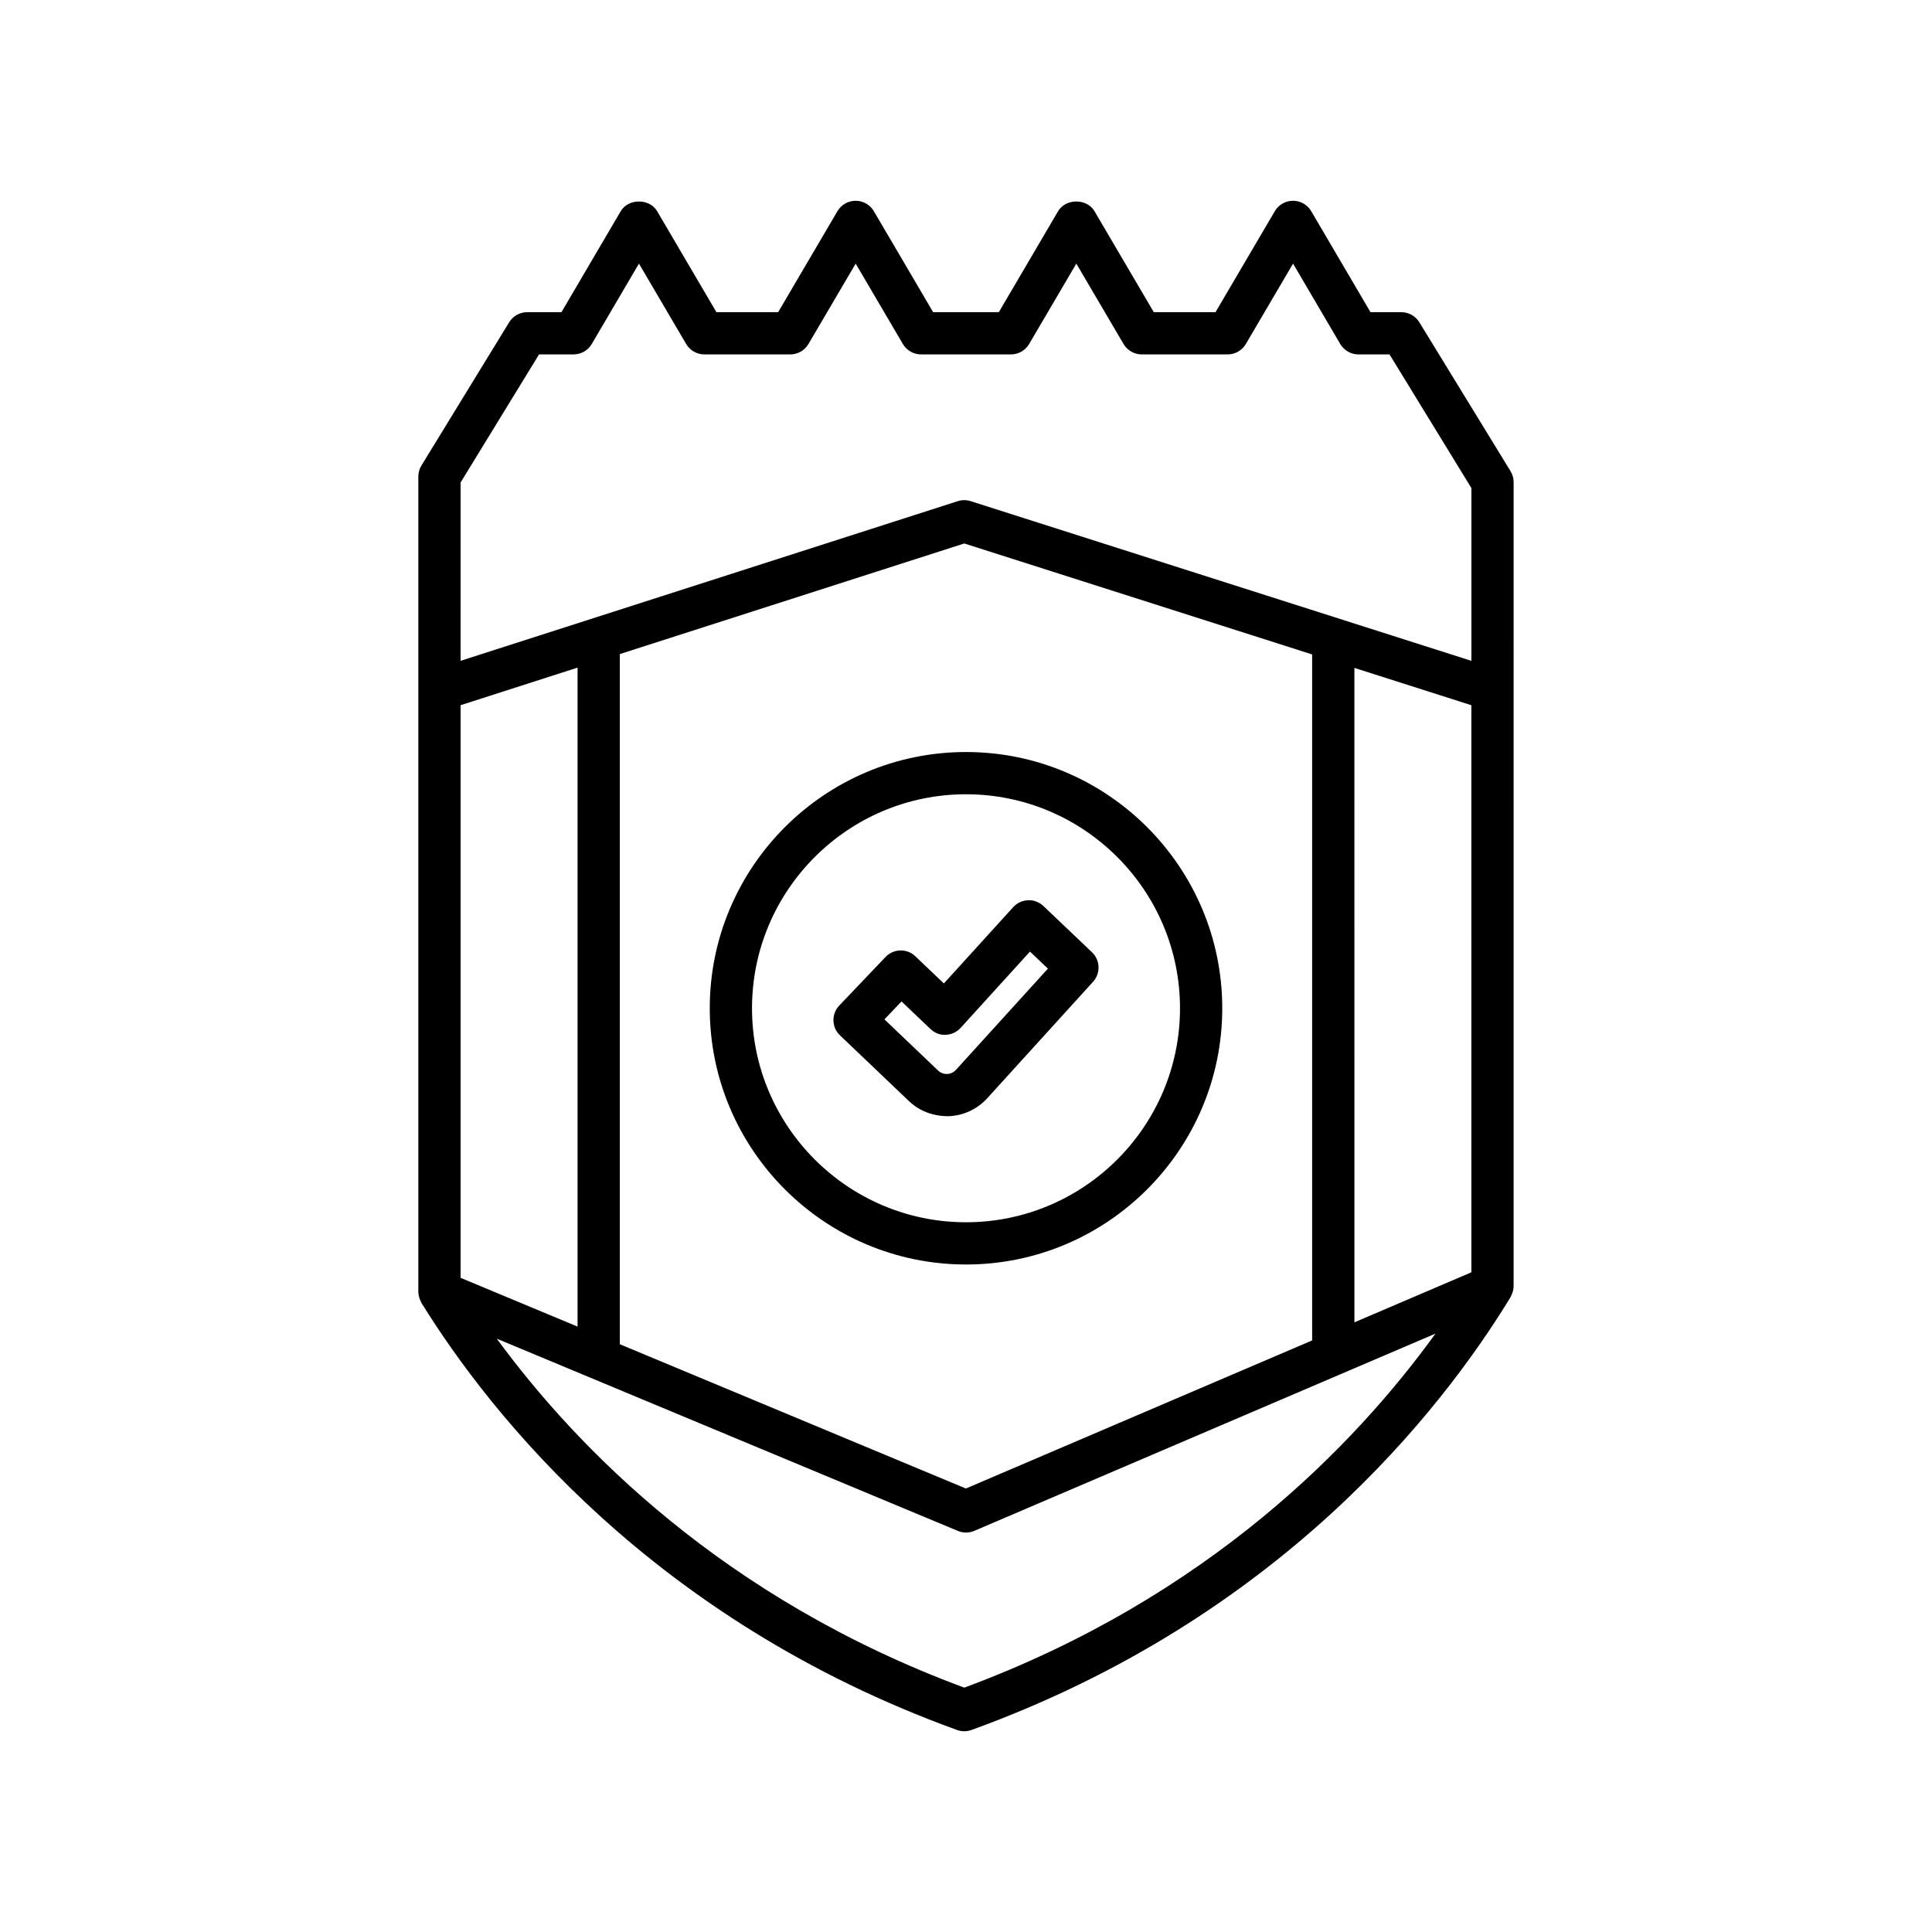
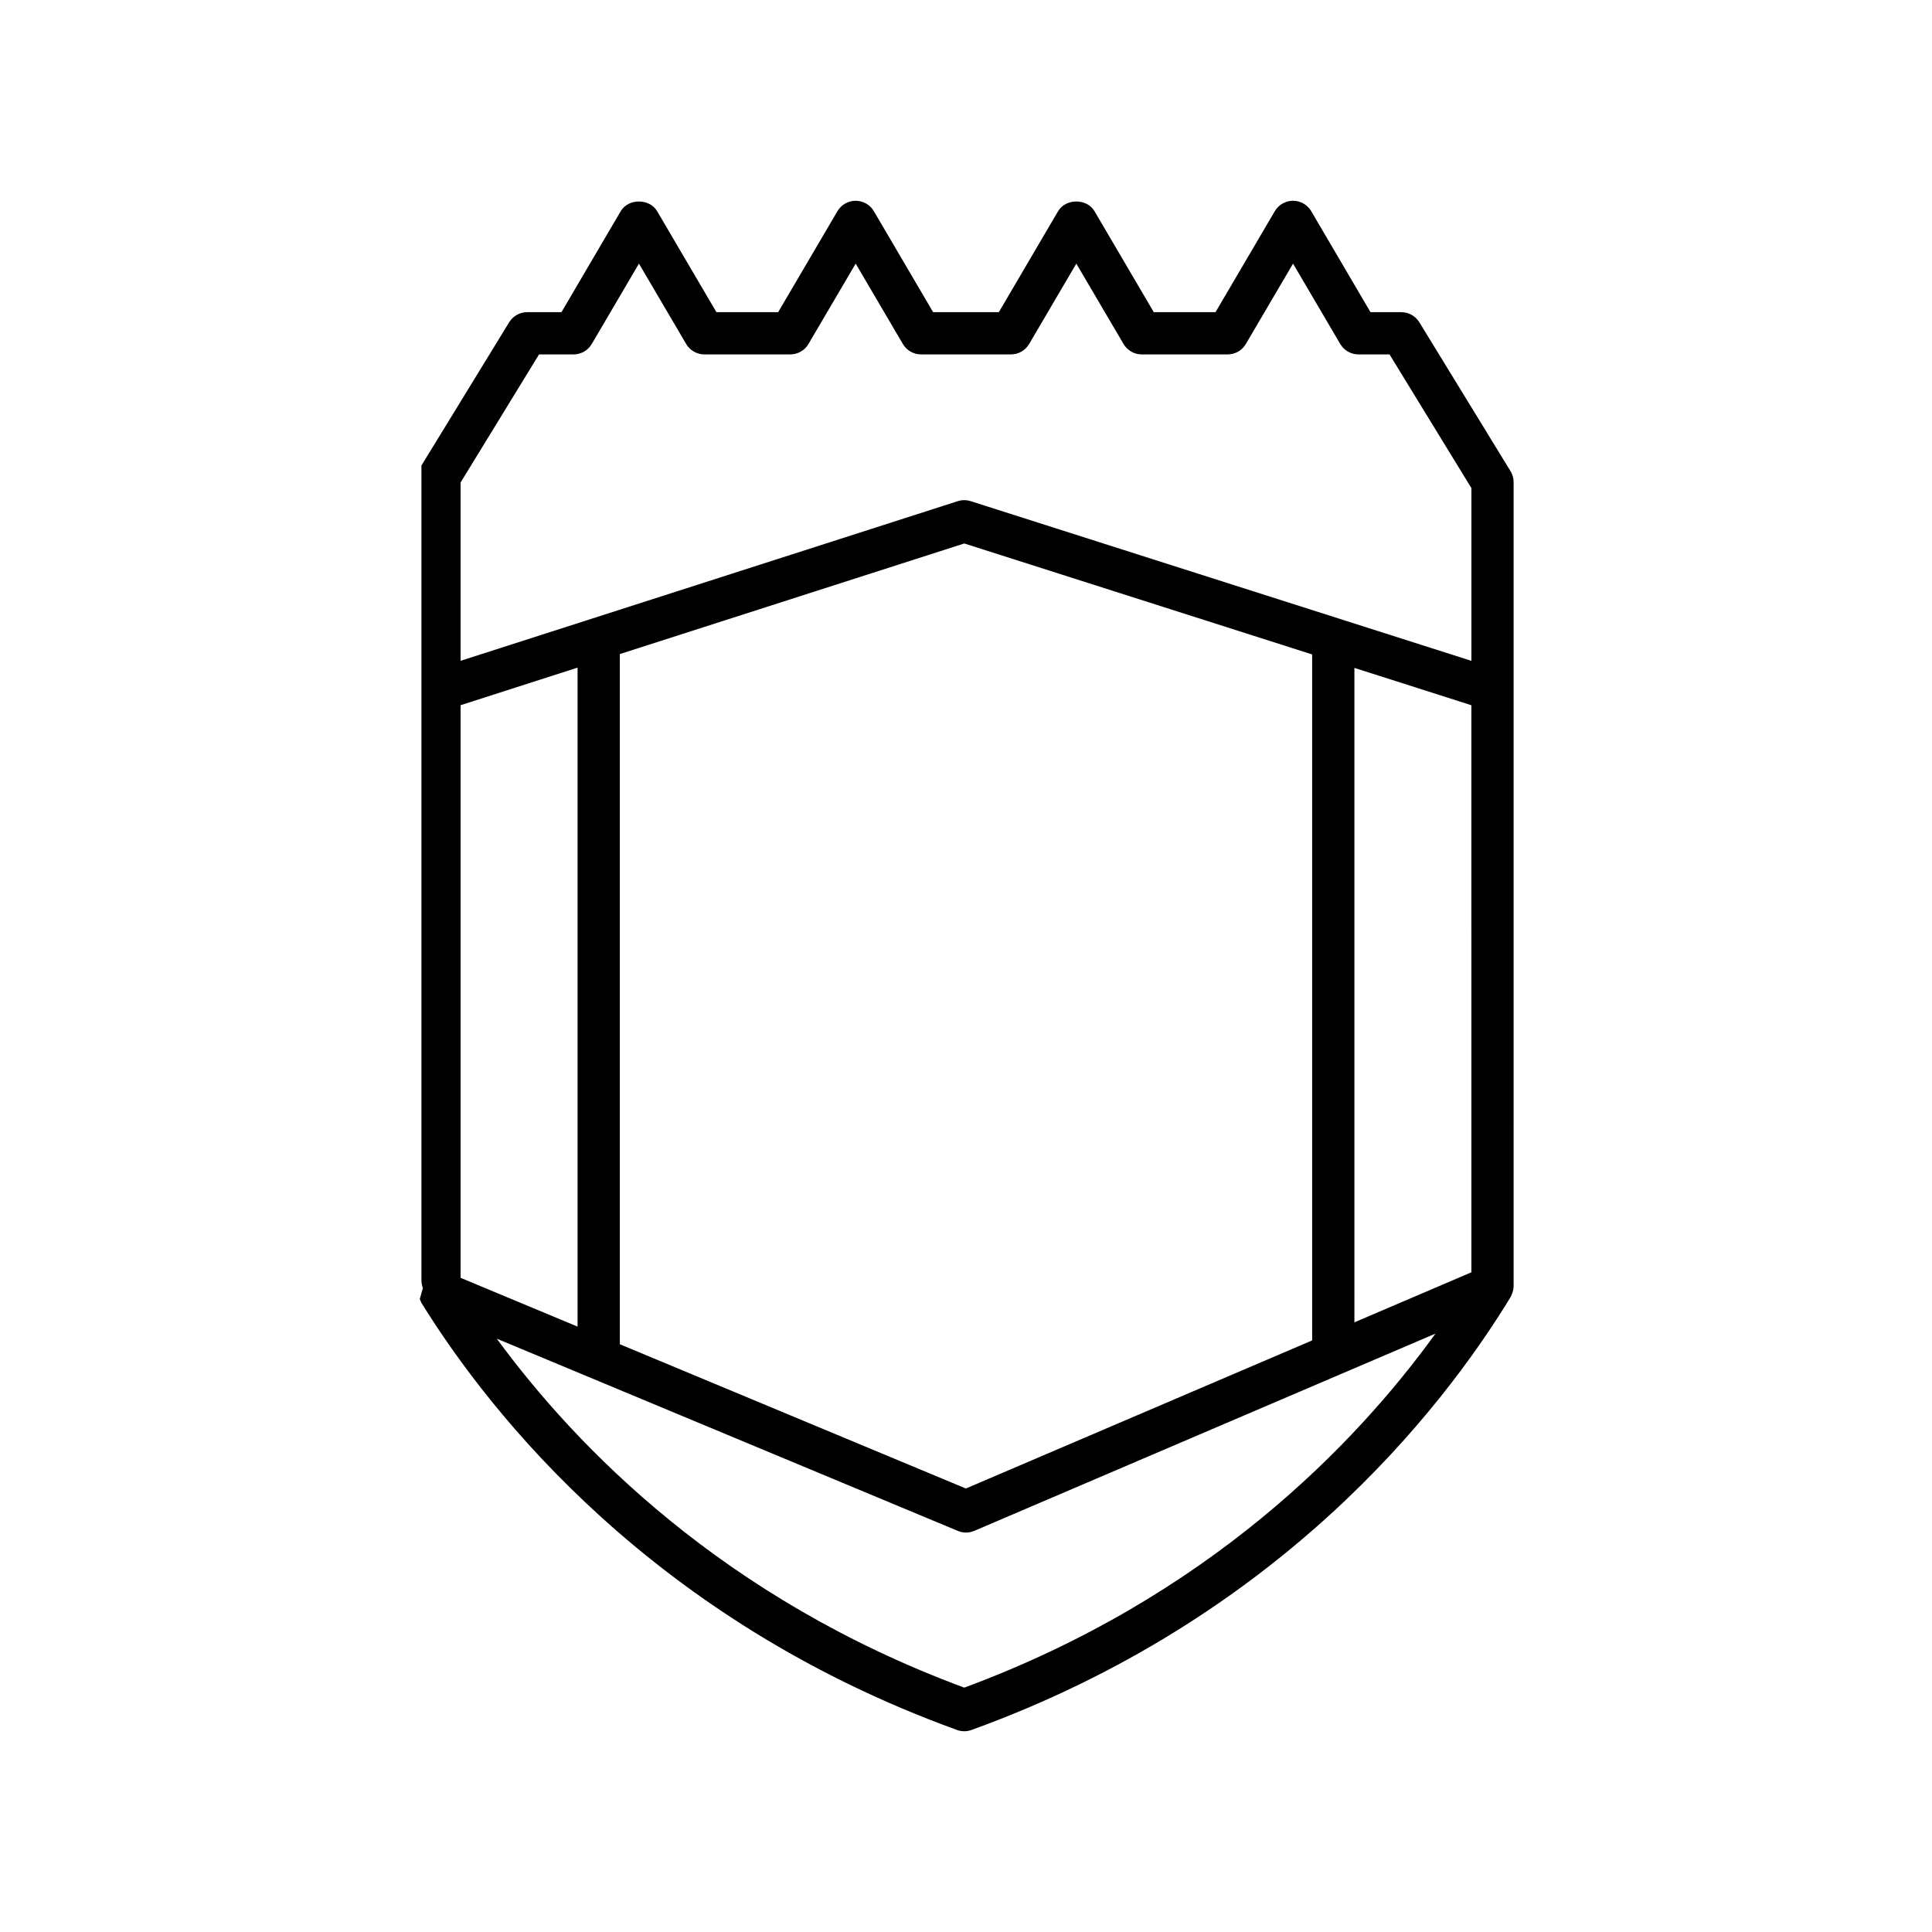
<svg xmlns="http://www.w3.org/2000/svg" fill="#000000" width="800px" height="800px" version="1.1" viewBox="144 144 512 512">
  <g>
-     <path d="m255.24 488.27c0.062 0.176 0.141 0.332 0.223 0.5 0.086 0.184 0.137 0.383 0.246 0.555 18.449 29.738 61.418 83.98 141.92 113.14 0.617 0.223 1.262 0.332 1.906 0.332 0.645 0 1.289-0.109 1.906-0.332 81.426-29.5 124.46-84.516 142.86-114.69 0.109-0.176 0.16-0.379 0.246-0.566 0.078-0.164 0.152-0.32 0.215-0.492 0.211-0.598 0.359-1.215 0.359-1.855v-0.023-0.008l0.004-213.05c0-1.031-0.285-2.043-0.824-2.926l-24.164-39.453c-1.016-1.66-2.828-2.672-4.773-2.672h-8.168l-15.707-26.758c-1.008-1.715-2.844-2.766-4.828-2.766-1.984 0-3.82 1.051-4.828 2.766l-15.711 26.758h-16.355l-15.711-26.758c-2.012-3.434-7.641-3.434-9.652 0l-15.707 26.758h-17.406l-15.707-26.758c-1.008-1.715-2.844-2.766-4.828-2.766-1.984 0-3.82 1.051-4.828 2.766l-15.711 26.758h-16.355l-15.711-26.758c-2.012-3.434-7.641-3.434-9.652 0l-15.707 26.758h-9.082c-1.945 0-3.754 1.012-4.773 2.672l-23.25 37.961c-0.543 0.879-0.824 1.891-0.824 2.926v216.09 0.012c0 0.035 0.012 0.066 0.012 0.098 0.023 0.617 0.16 1.215 0.367 1.789zm144.3 102.97c-63.816-23.625-102.66-63.523-123.89-92.477l122.2 50.945c0.691 0.293 1.422 0.434 2.156 0.434 0.75 0 1.496-0.152 2.203-0.453l97.305-41.621c0.004 0 0.008-0.004 0.012-0.004l24.891-10.645c-21.238 29.375-60.262 69.898-124.87 93.82zm-91.277-91.004v-182.9l91.281-29.312 92.191 29.41v181.79l-91.766 39.246zm225.67-19.062-31 13.258-0.004-173.43 31 9.891zm-267.87-209.31 20.789-33.941h9.145c1.984 0 3.82-1.051 4.828-2.766l12.504-21.297 12.508 21.297c1.008 1.715 2.844 2.766 4.828 2.766h22.762c1.984 0 3.82-1.051 4.828-2.766l12.508-21.297 12.504 21.297c1.008 1.715 2.844 2.766 4.828 2.766h23.812c1.984 0 3.82-1.051 4.828-2.766l12.504-21.297 12.508 21.297c1.008 1.715 2.844 2.766 4.828 2.766h22.762c1.984 0 3.82-1.051 4.828-2.766l12.508-21.297 12.504 21.297c1.008 1.715 2.844 2.766 4.828 2.766h8.234l21.703 35.434v45.777l-132.71-42.324c-1.109-0.352-2.301-0.352-3.41 0.004l-131.76 42.309zm0 59.02 31-9.957v174.64l-31-12.926z" />
-     <path d="m433.67 404.18c2.043-2.254 1.918-5.723-0.285-7.824l-12.867-12.246c-1.094-1.031-2.59-1.617-4.062-1.535-1.508 0.055-2.926 0.711-3.941 1.824l-18.379 20.227-7.559-7.199c-1.07-1.027-2.434-1.57-3.996-1.547-1.48 0.039-2.891 0.66-3.914 1.738l-12.25 12.859c-2.133 2.234-2.051 5.777 0.191 7.91l18.297 17.438c2.695 2.562 6.227 3.981 10.465 3.981h0.039c3.871-0.141 7.582-1.863 10.195-4.731zm-38.785 24.441c-0.848 0-1.656-0.324-2.269-0.902l-14.234-13.574 4.527-4.75 7.66 7.293c1.086 1.043 2.598 1.668 4.062 1.543 1.504-0.055 2.926-0.711 3.941-1.824l18.379-20.23 4.754 4.523-24.387 26.848c-0.602 0.66-1.426 1.043-2.434 1.074z" />
-     <path d="m467.91 411.2c0-37.445-30.461-67.906-67.906-67.906-37.449 0-67.91 30.457-67.91 67.906 0 37.445 30.461 67.906 67.91 67.906 37.445 0 67.906-30.461 67.906-67.906zm-124.62 0c0-31.27 25.441-56.711 56.711-56.711s56.711 25.441 56.711 56.711c0 31.27-25.441 56.711-56.711 56.711s-56.711-25.441-56.711-56.711z" />
+     <path d="m255.24 488.27c0.062 0.176 0.141 0.332 0.223 0.5 0.086 0.184 0.137 0.383 0.246 0.555 18.449 29.738 61.418 83.98 141.92 113.14 0.617 0.223 1.262 0.332 1.906 0.332 0.645 0 1.289-0.109 1.906-0.332 81.426-29.5 124.46-84.516 142.86-114.69 0.109-0.176 0.16-0.379 0.246-0.566 0.078-0.164 0.152-0.32 0.215-0.492 0.211-0.598 0.359-1.215 0.359-1.855v-0.023-0.008l0.004-213.05c0-1.031-0.285-2.043-0.824-2.926l-24.164-39.453c-1.016-1.66-2.828-2.672-4.773-2.672h-8.168l-15.707-26.758c-1.008-1.715-2.844-2.766-4.828-2.766-1.984 0-3.82 1.051-4.828 2.766l-15.711 26.758h-16.355l-15.711-26.758c-2.012-3.434-7.641-3.434-9.652 0l-15.707 26.758h-17.406l-15.707-26.758c-1.008-1.715-2.844-2.766-4.828-2.766-1.984 0-3.82 1.051-4.828 2.766l-15.711 26.758h-16.355l-15.711-26.758c-2.012-3.434-7.641-3.434-9.652 0l-15.707 26.758h-9.082c-1.945 0-3.754 1.012-4.773 2.672l-23.25 37.961v216.09 0.012c0 0.035 0.012 0.066 0.012 0.098 0.023 0.617 0.16 1.215 0.367 1.789zm144.3 102.97c-63.816-23.625-102.66-63.523-123.89-92.477l122.2 50.945c0.691 0.293 1.422 0.434 2.156 0.434 0.75 0 1.496-0.152 2.203-0.453l97.305-41.621c0.004 0 0.008-0.004 0.012-0.004l24.891-10.645c-21.238 29.375-60.262 69.898-124.87 93.82zm-91.277-91.004v-182.9l91.281-29.312 92.191 29.41v181.79l-91.766 39.246zm225.67-19.062-31 13.258-0.004-173.43 31 9.891zm-267.87-209.31 20.789-33.941h9.145c1.984 0 3.82-1.051 4.828-2.766l12.504-21.297 12.508 21.297c1.008 1.715 2.844 2.766 4.828 2.766h22.762c1.984 0 3.82-1.051 4.828-2.766l12.508-21.297 12.504 21.297c1.008 1.715 2.844 2.766 4.828 2.766h23.812c1.984 0 3.82-1.051 4.828-2.766l12.504-21.297 12.508 21.297c1.008 1.715 2.844 2.766 4.828 2.766h22.762c1.984 0 3.82-1.051 4.828-2.766l12.508-21.297 12.504 21.297c1.008 1.715 2.844 2.766 4.828 2.766h8.234l21.703 35.434v45.777l-132.71-42.324c-1.109-0.352-2.301-0.352-3.41 0.004l-131.76 42.309zm0 59.02 31-9.957v174.64l-31-12.926z" />
  </g>
</svg>